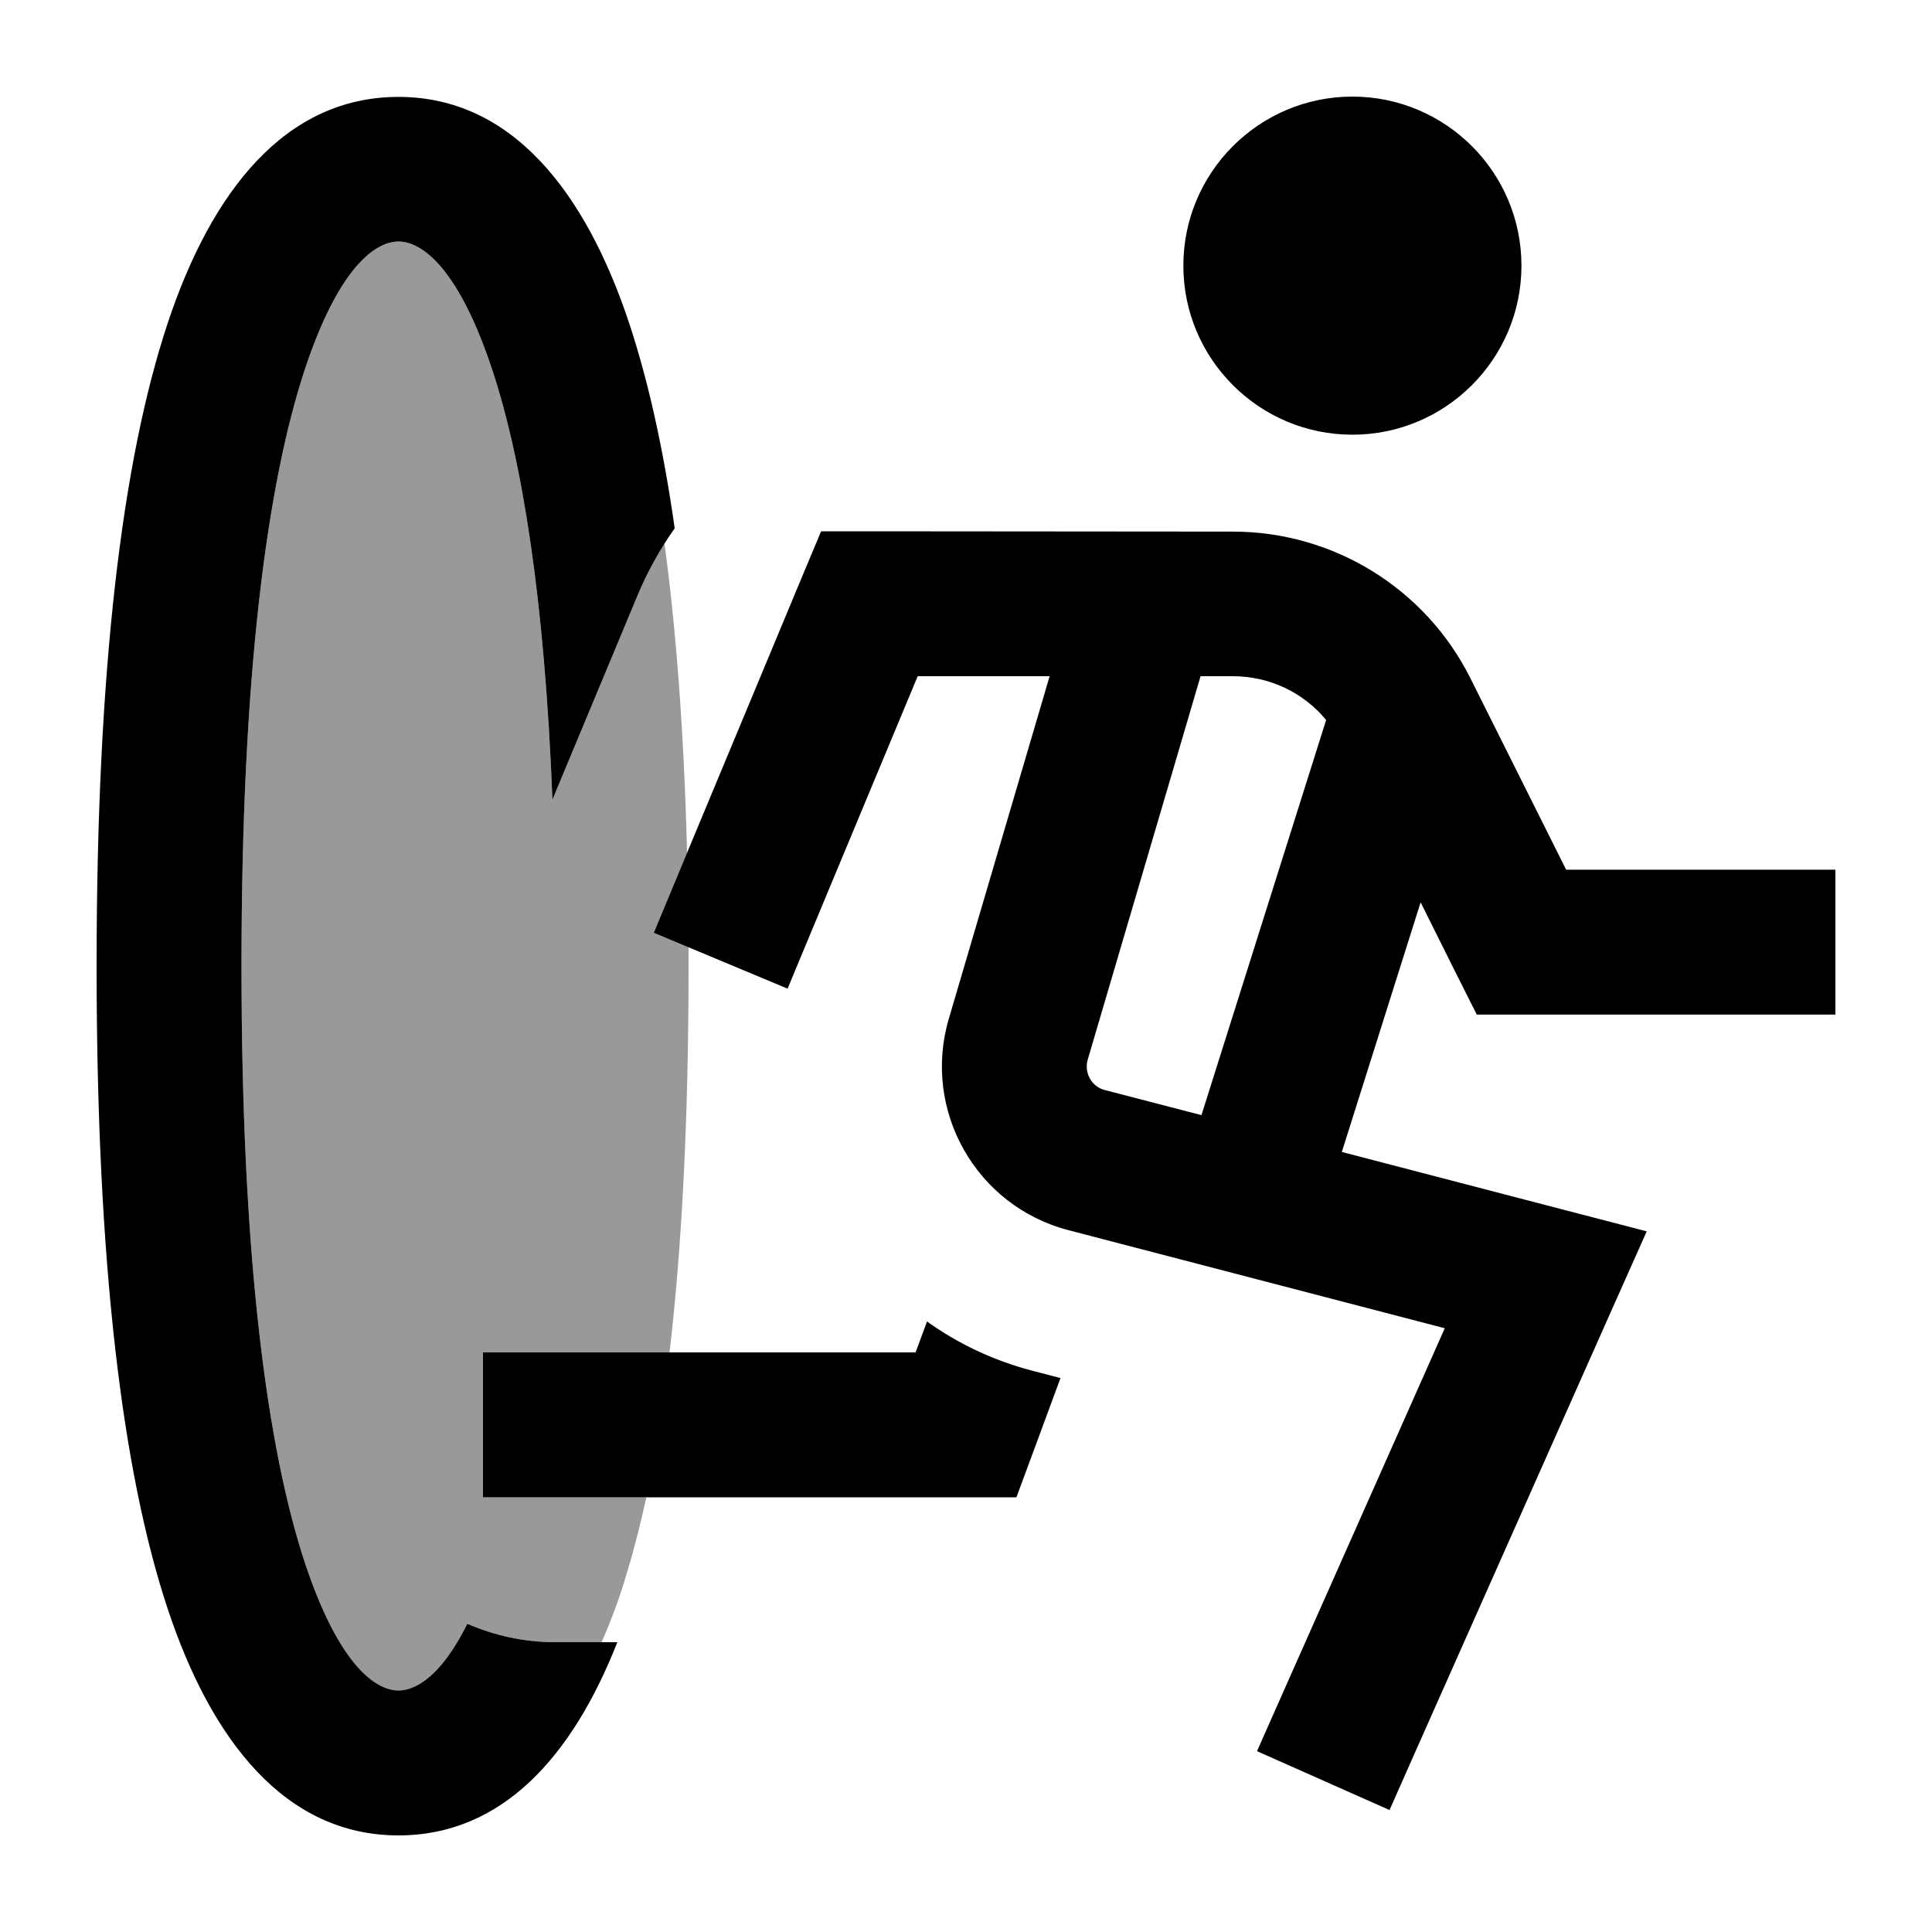
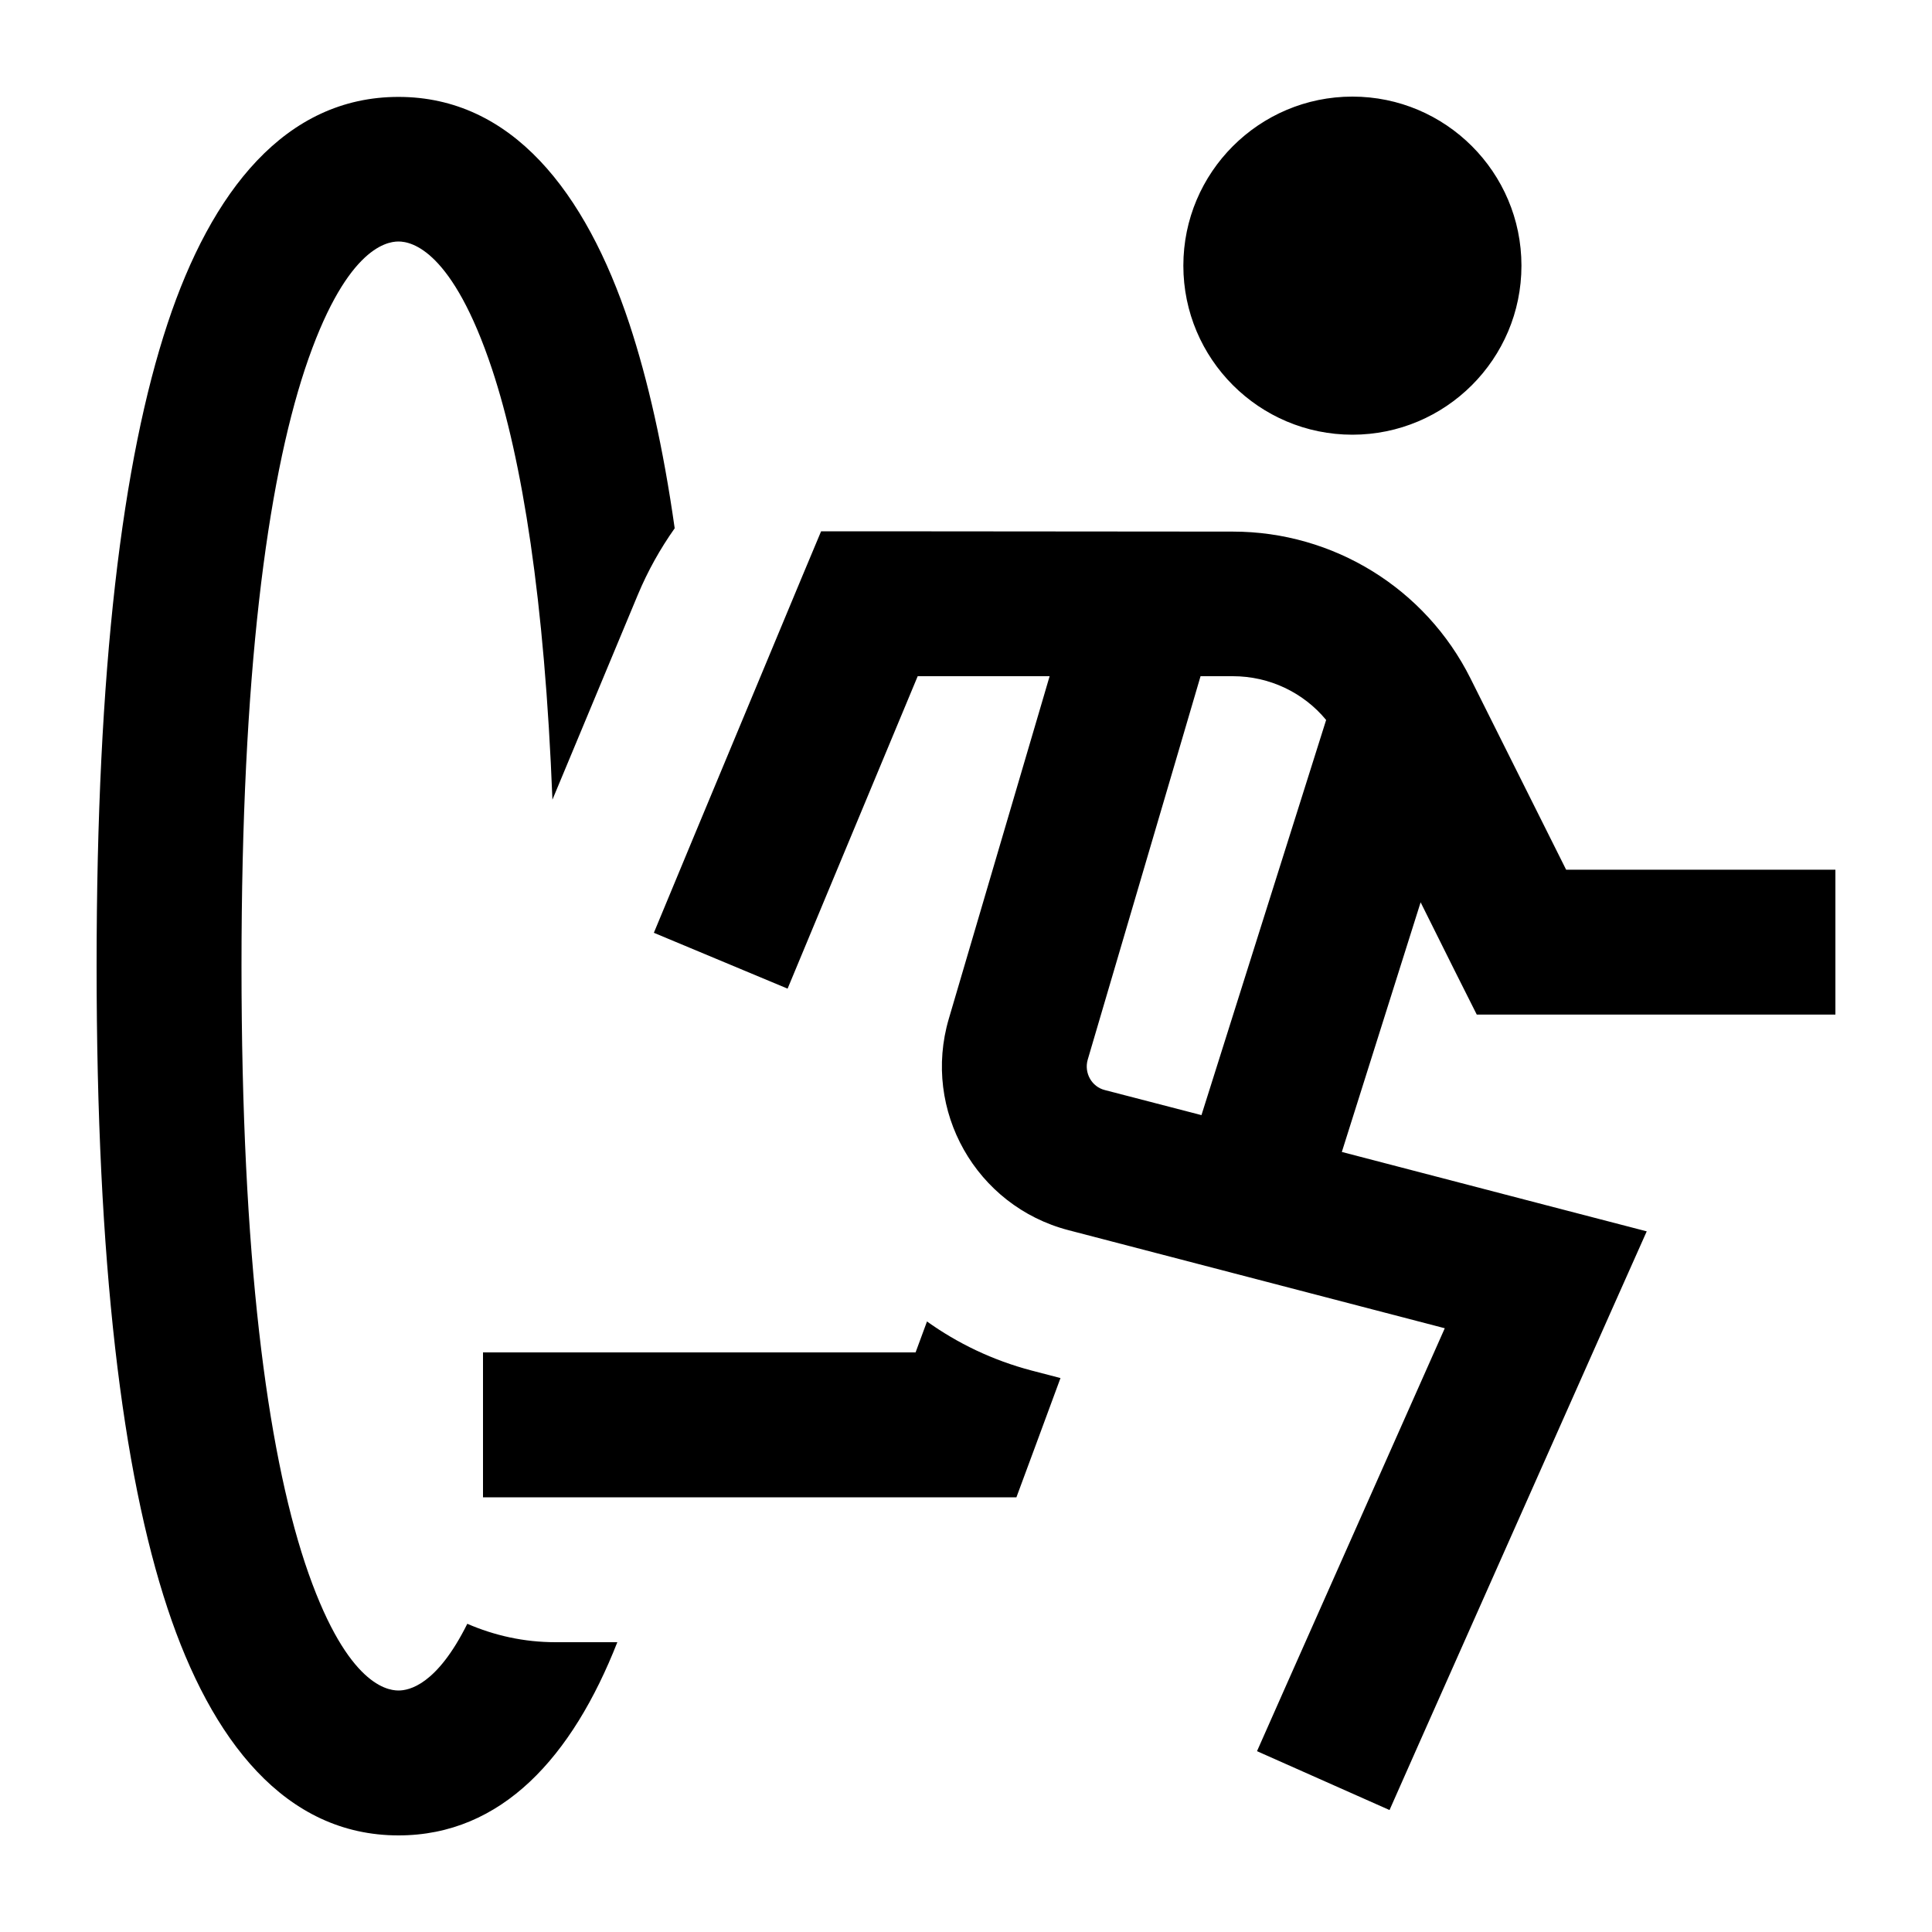
<svg xmlns="http://www.w3.org/2000/svg" viewBox="0 0 640 640">
-   <path opacity=".4" fill="currentColor" d="M80 320C80 223.2 88.5 160.2 101 122.3C114.1 82.9 127.6 80 132 80C136.4 80 149.9 82.9 163 122.3C173 152.5 180.4 198.5 183 264.9L211.3 197C213.8 191 216.7 185.4 220.1 179.9C224 208.7 226.6 242.8 227.6 282.7L225.9 286.8L216.7 309L228.1 313.7C228.1 315.8 228.1 317.9 228.1 320C228.1 370.5 225.9 412.9 221.8 448L160.2 448L160.2 496L214.1 496C211.9 506.1 209.5 515.2 206.9 523.6C204.7 530.8 202.1 537.6 199.3 544L184 544C173.6 544 163.8 541.8 154.8 537.9C144.7 558.2 135.5 560 132 560C127.6 560 114.1 557.1 101 517.7C88.5 479.8 80 416.8 80 320z" />
  <path fill="currentColor" d="M101 122.3C114.1 82.9 127.6 80 132 80C136.4 80 149.9 82.9 163 122.3C173 152.5 180.4 198.5 183 264.9L211.3 197C214.6 189.1 218.7 181.8 223.5 175C219.7 148.2 214.6 125.8 208.5 107.3C194 63.5 169.5 32.1 132 32.1C94.5 32.1 70 63.4 55.5 107.2C40.5 152.5 32 221.5 32 320C32 418.5 40.5 487.5 55.5 532.8C70 576.6 94.5 608 132 608C166.3 608 189.6 581.9 204.5 544L184 544C173.6 544 163.8 541.8 154.8 537.9C144.7 558.2 135.5 560 132 560C127.6 560 114.1 557.1 101 517.7C88.5 479.8 80 416.8 80 320C80 223.2 88.5 160.2 101 122.3zM448 144C478.9 144 504 118.9 504 88C504 57.1 478.9 32 448 32C417.1 32 392 57.1 392 88C392 118.9 417.1 144 448 144zM288 176L272 176L265.8 190.8C234 267.1 217.6 306.5 216.6 309L260.9 327.5C263 322.5 277.3 288 304 224L347.7 224L345 233.2L314.3 337.5C305.4 367.8 323.3 399.5 353.9 407.5L478.6 440L426.1 558.2L416.4 580.1L460.3 599.6L470 577.7L534 433.7L545.5 407.9C535 405.2 501.3 396.4 444.5 381.6L470.6 298.9C479.4 316.6 485.6 329 489.2 336.1L608 336.1L608 288.1L518.8 288.1L487.1 224.7C472.2 194.9 441.7 176.1 408.4 176.1L288 176zM391 246.8L397.7 224L408.4 224C420.5 224 431.8 229.4 439.3 238.5L398 369.4L366 361.1C361.6 360 359.1 355.4 360.3 351.1L391 246.8zM307.1 437.7L303.3 448L160 448L160 496L336.7 496C340.1 486.9 344.9 473.8 351.3 456.5L341.7 454C328.8 450.6 317.2 445 307 437.7z" />
</svg>